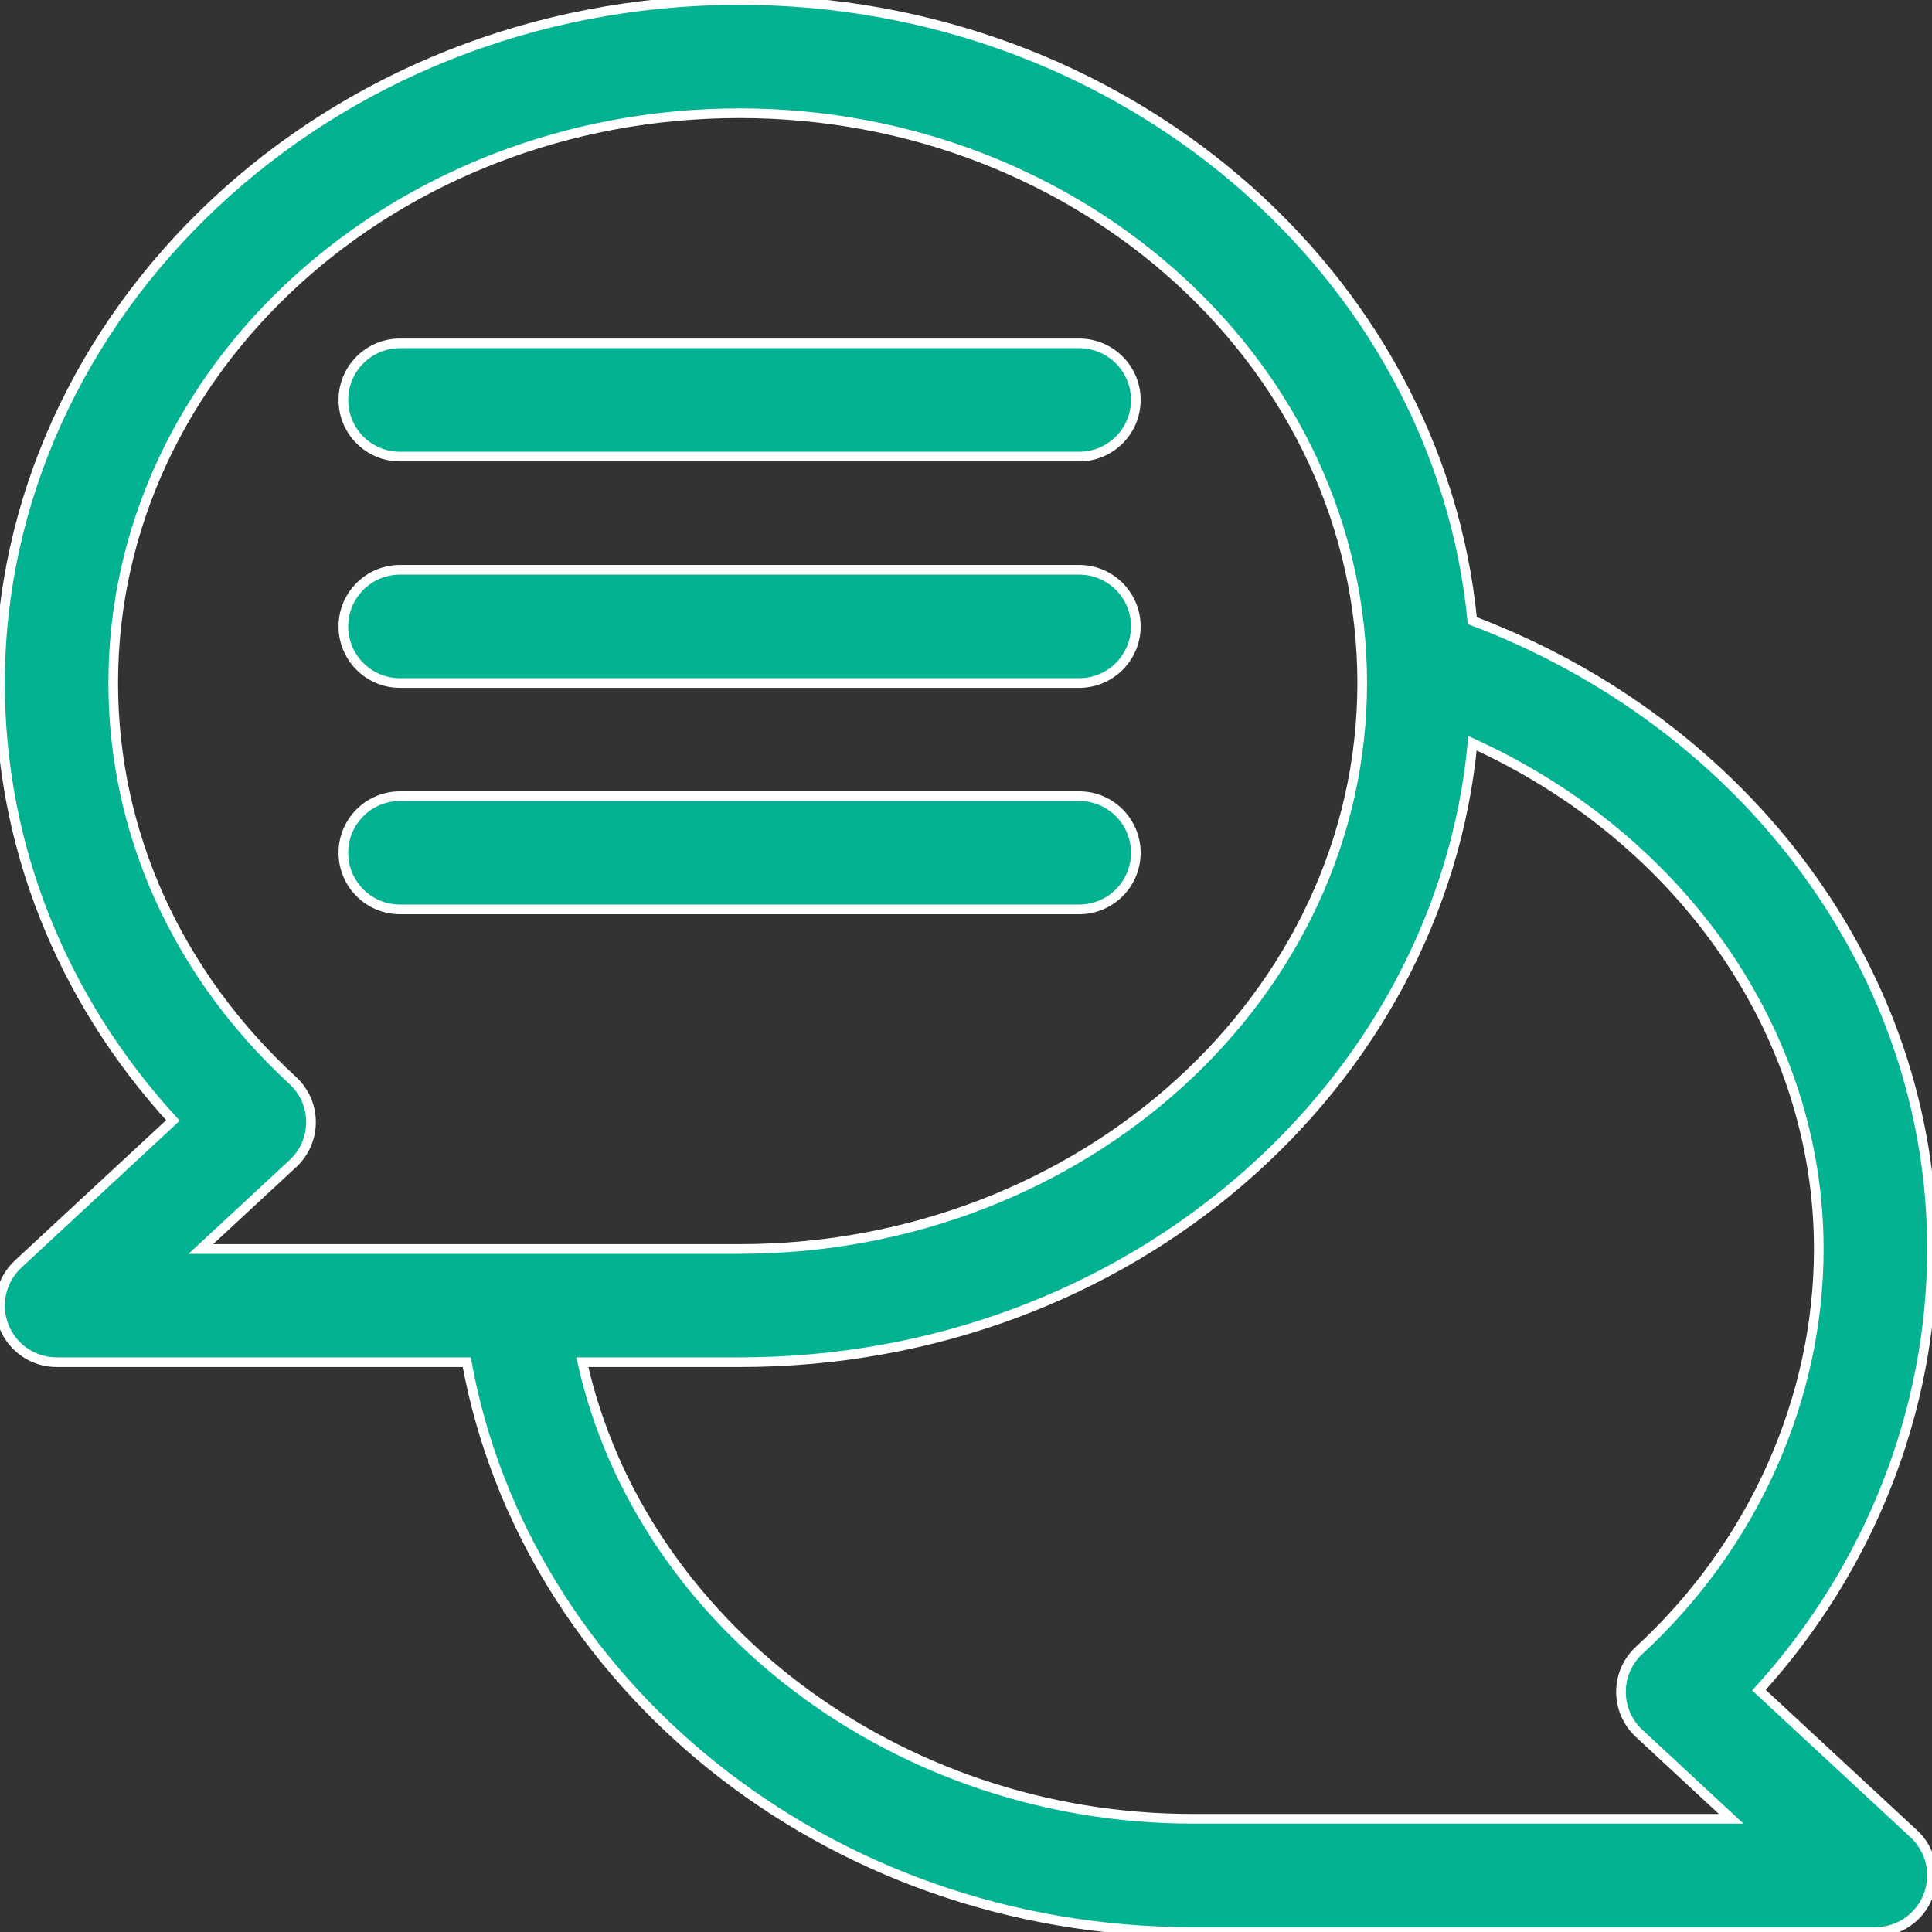
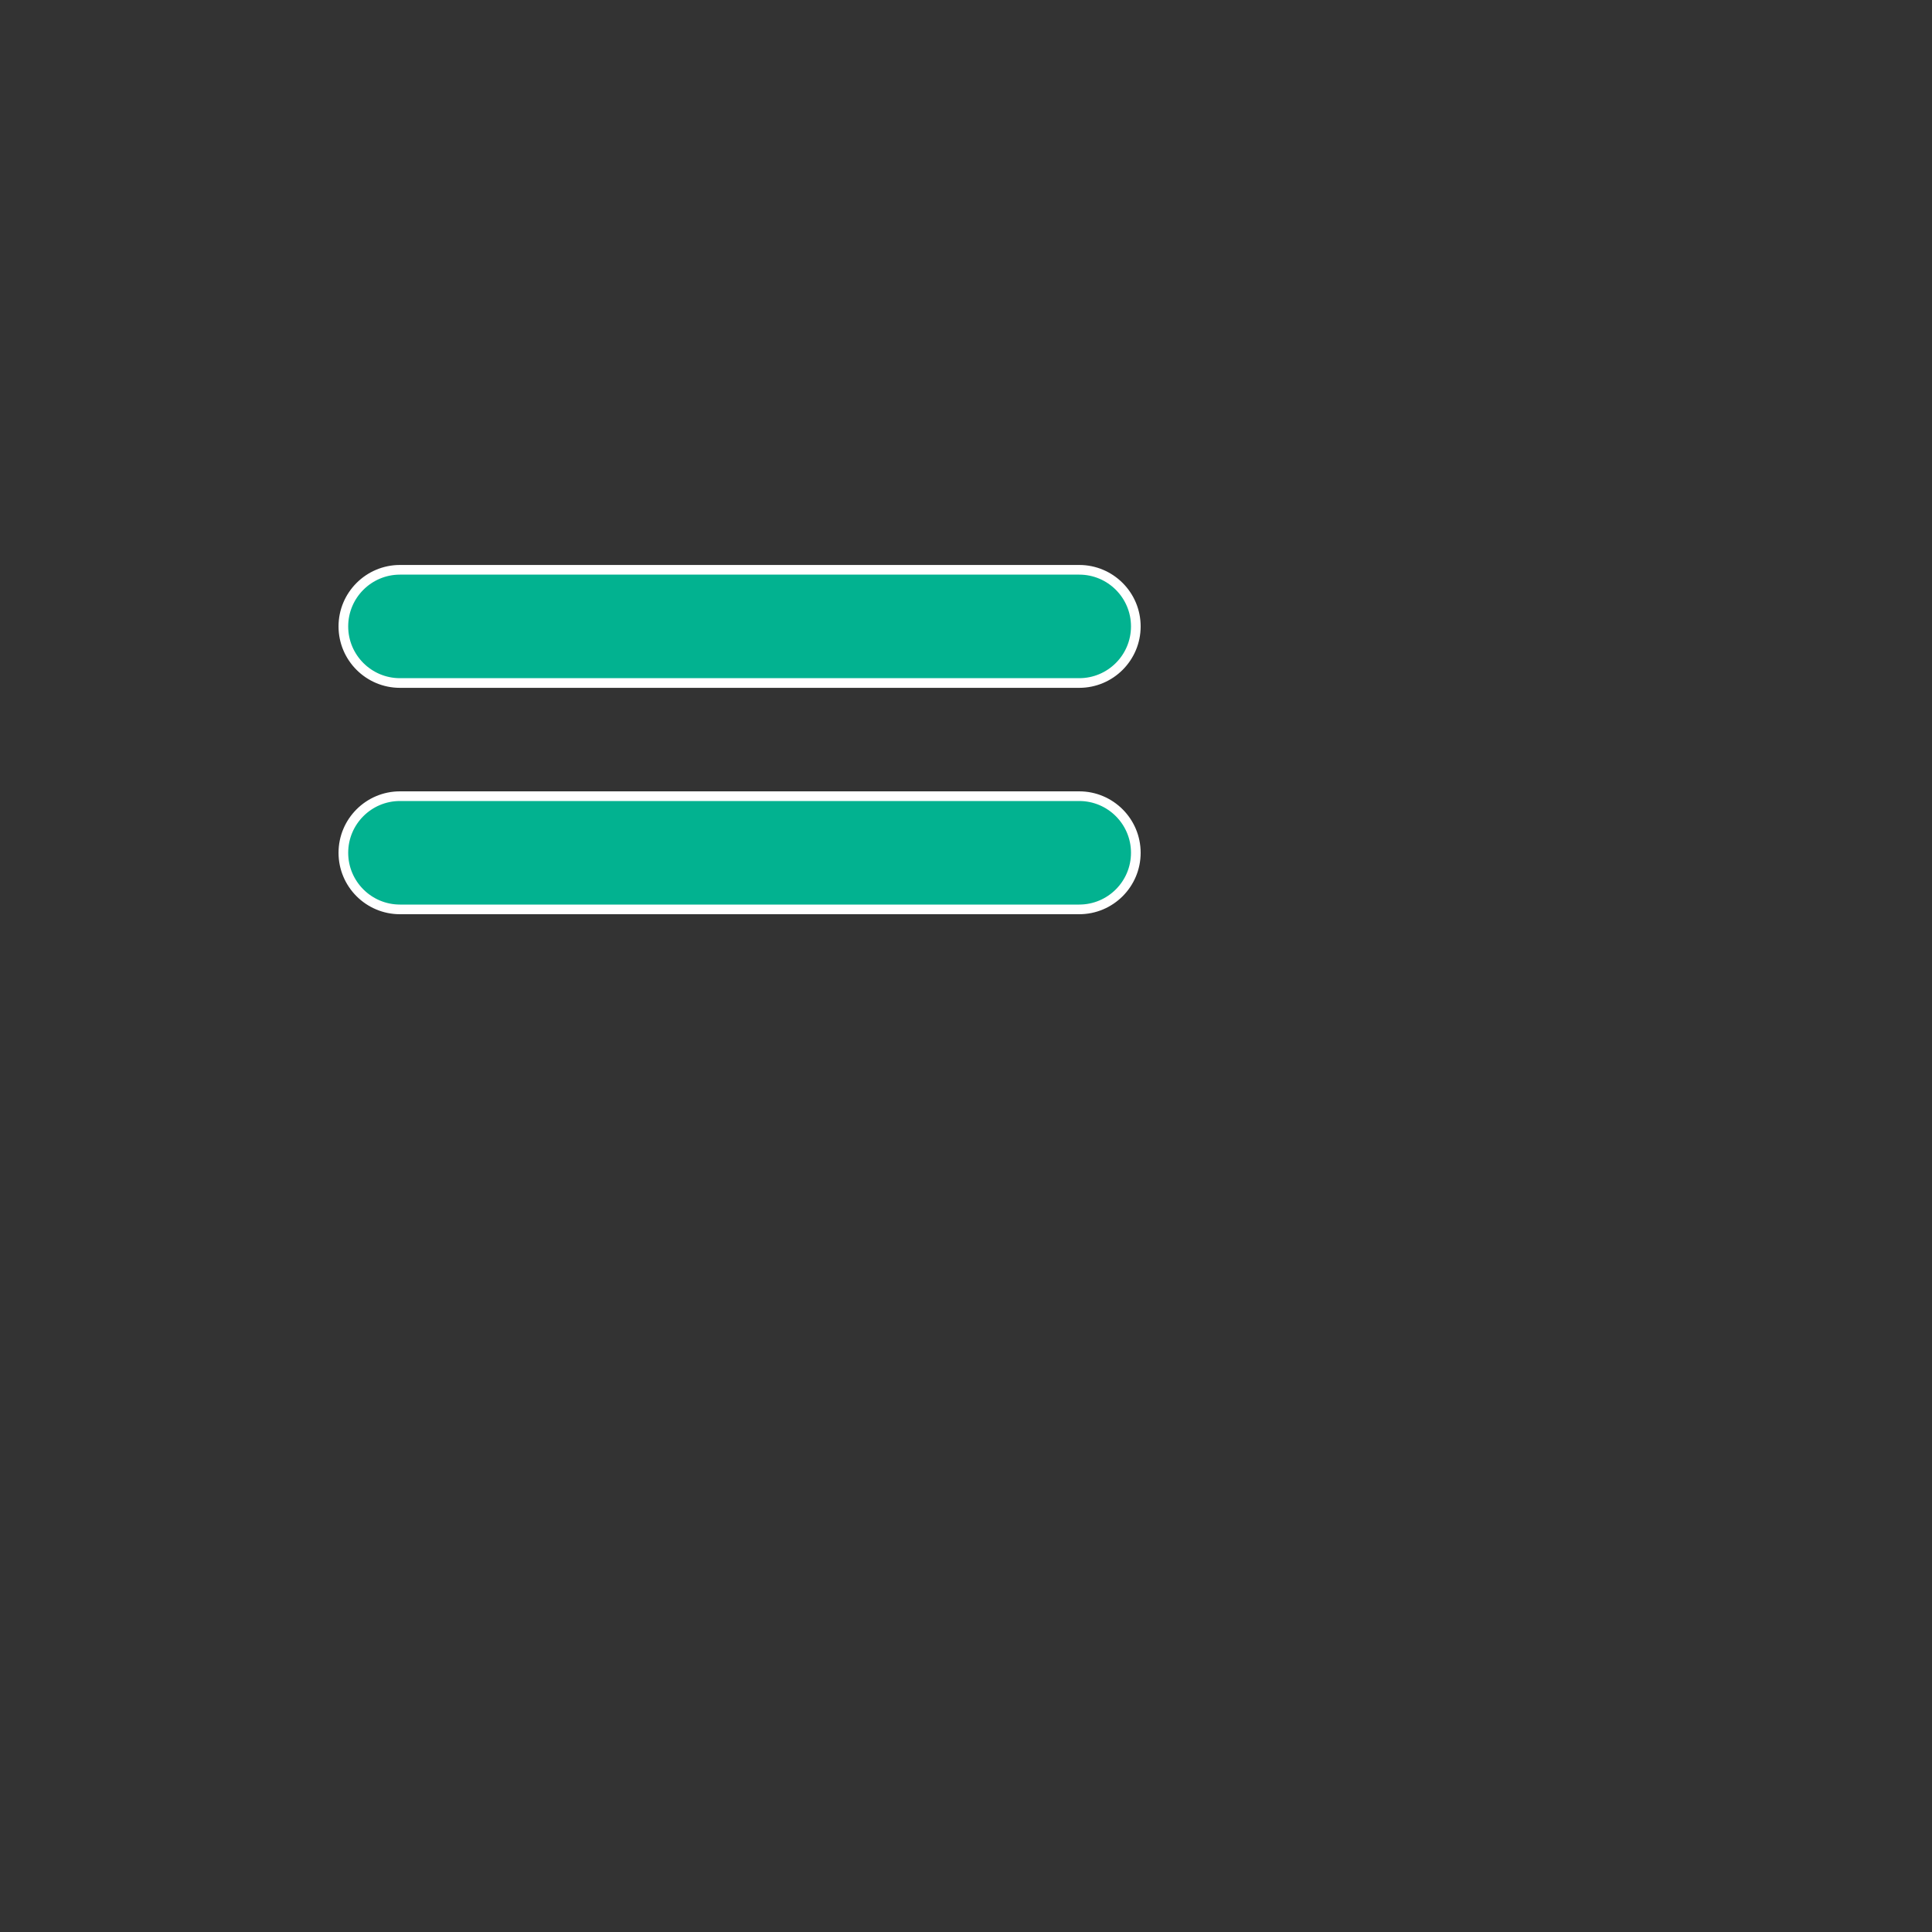
<svg xmlns="http://www.w3.org/2000/svg" width="40" height="40" viewBox="0 0 40 40" fill="none">
  <rect x="0" y="0" width="40" height="40" fill="#333333" stroke="none" />
  <g clip-path="url(#clip0_315:761)">
-     <path d="M36.417 34.993C38.708 32.469 40 29.204 40 25.859C40 20.154 36.208 15.017 30.483 12.85C29.778 5.656 23.244 0 15.312 0C6.725 0 2.50065e-05 6.532 2.50065e-05 14.141C2.50065e-05 17.493 1.263 20.666 3.58 23.198L0.375 26.172C0.022 26.5 -0.095 27.011 0.081 27.459C0.257 27.908 0.69 28.203 1.172 28.203H9.664C10.859 34.79 17.058 40 24.688 40H38.828C39.31 40 39.743 39.705 39.919 39.256C40.095 38.807 39.978 38.297 39.625 37.969L36.417 34.993ZM6.061 22.37C3.664 20.162 2.344 17.239 2.344 14.141C2.344 7.636 8.161 2.344 15.312 2.344C22.42 2.344 28.203 7.636 28.203 14.141C28.203 20.602 22.42 25.859 15.312 25.859C14.9 25.859 4.168 25.859 4.158 25.859L6.064 24.091C6.565 23.627 6.564 22.833 6.061 22.37ZM24.688 37.656C18.559 37.656 13.263 33.597 12.056 28.203H15.312C23.445 28.203 29.823 22.411 30.487 15.389C34.832 17.369 37.656 21.413 37.656 25.859C37.656 28.962 36.301 31.99 33.939 34.167C33.698 34.388 33.561 34.7 33.561 35.027C33.56 35.353 33.696 35.666 33.936 35.888L35.842 37.656H24.688Z" fill="#02B290" stroke="white" stroke-width="0.2" />
-     <path d="M8.281 9.453H22.344C22.991 9.453 23.516 8.928 23.516 8.281C23.516 7.634 22.991 7.109 22.344 7.109H8.281C7.634 7.109 7.109 7.634 7.109 8.281C7.109 8.928 7.634 9.453 8.281 9.453Z" fill="#02B290" stroke="white" stroke-width="0.2" />
    <path d="M8.281 14.141H22.344C22.991 14.141 23.516 13.616 23.516 12.969C23.516 12.322 22.991 11.797 22.344 11.797H8.281C7.634 11.797 7.109 12.322 7.109 12.969C7.109 13.616 7.634 14.141 8.281 14.141Z" fill="#02B290" stroke="white" stroke-width="0.2" />
    <path d="M8.281 18.828H22.344C22.991 18.828 23.516 18.303 23.516 17.656C23.516 17.009 22.991 16.484 22.344 16.484H8.281C7.634 16.484 7.109 17.009 7.109 17.656C7.109 18.303 7.634 18.828 8.281 18.828Z" fill="#02B290" stroke="white" stroke-width="0.2" />
  </g>
  <defs>
    <clipPath id="clip0_315:761">
      <rect width="40" height="40" fill="white" />
    </clipPath>
  </defs>
</svg>